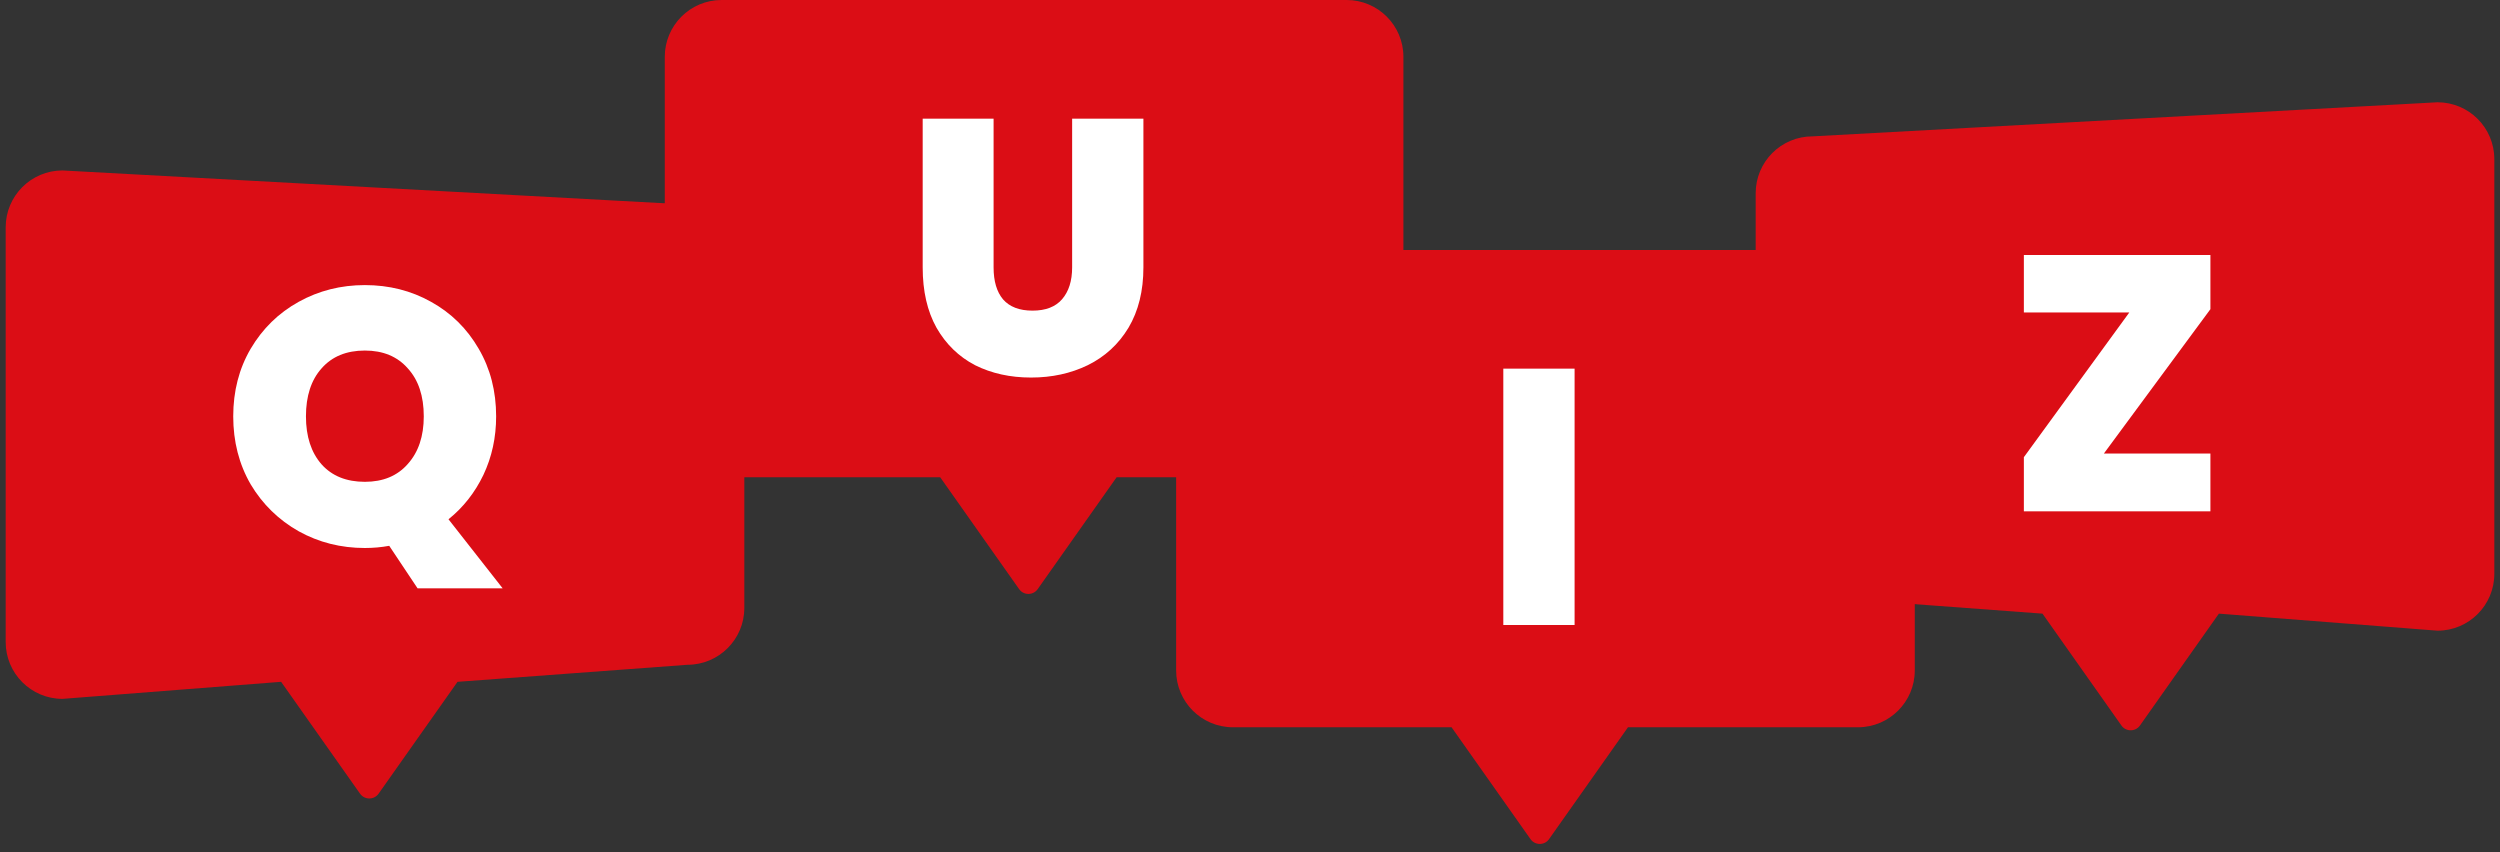
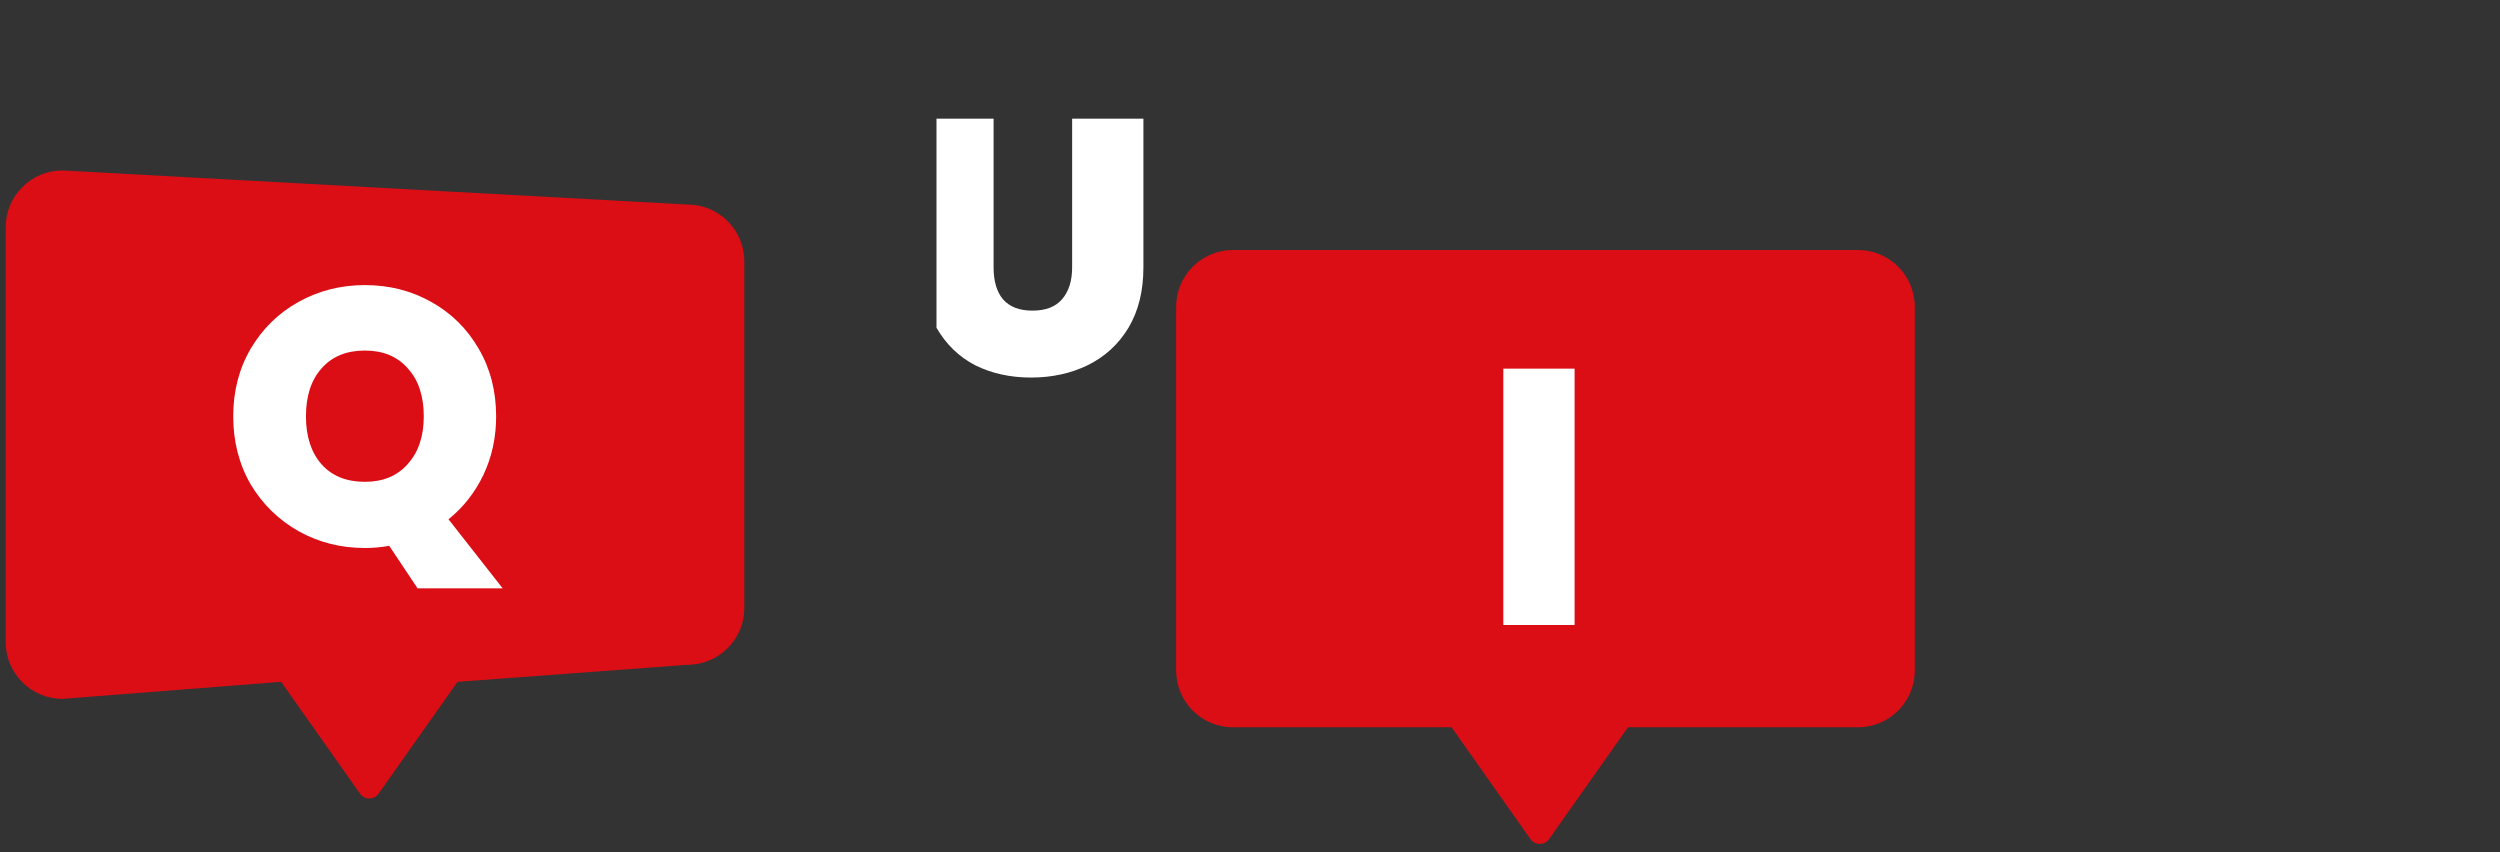
<svg xmlns="http://www.w3.org/2000/svg" width="220" height="75" viewBox="0 0 220 75" fill="none">
  <rect x="0" y="0" width="220" height="75" fill="#333333" stroke="none" />
  <path d="M5.5 15C2.739 15 0.5 17.238 0.5 20V56.5C0.5 59.261 2.739 61.5 5.5 61.5L24.738 60L31.683 69.842C32.081 70.407 32.919 70.407 33.317 69.842L40.262 60L60.5 58.5C63.261 58.5 65.5 56.261 65.5 53.5V23C65.5 20.238 63.261 18 60.5 18L5.5 15Z" fill="#DB0D15" />
  <path d="M36.748 51.776L34.252 48.032C33.548 48.16 32.833 48.224 32.108 48.224C29.996 48.224 28.055 47.733 26.284 46.752C24.513 45.749 23.105 44.373 22.06 42.624C21.036 40.853 20.524 38.859 20.524 36.64C20.524 34.421 21.036 32.437 22.06 30.688C23.105 28.917 24.513 27.541 26.284 26.56C28.055 25.579 29.996 25.088 32.108 25.088C34.241 25.088 36.183 25.579 37.932 26.56C39.703 27.541 41.1 28.917 42.124 30.688C43.148 32.437 43.66 34.421 43.66 36.64C43.66 38.496 43.287 40.213 42.54 41.792C41.793 43.349 40.769 44.651 39.468 45.696L44.236 51.776H36.748ZM26.924 36.64C26.924 38.411 27.383 39.819 28.3 40.864C29.217 41.888 30.487 42.4 32.108 42.4C33.708 42.4 34.967 41.877 35.884 40.832C36.823 39.787 37.292 38.389 37.292 36.64C37.292 34.848 36.823 33.44 35.884 32.416C34.967 31.371 33.708 30.848 32.108 30.848C30.487 30.848 29.217 31.371 28.3 32.416C27.383 33.44 26.924 34.848 26.924 36.64Z" fill="white" />
  <path d="M108.5 22C105.739 22 103.5 24.238 103.5 27V59C103.5 61.761 105.739 64 108.5 64H127.738L134.683 73.842C135.081 74.407 135.919 74.407 136.317 73.842L143.262 64H163.5C166.261 64 168.5 61.761 168.5 59V27C168.5 24.238 166.261 22 163.5 22H108.5Z" fill="#DB0D15" />
  <path d="M138.564 32.44V55H132.292V32.44H138.564Z" fill="white" />
-   <path d="M214.5 9C217.261 9 219.5 11.239 219.5 14V50.5C219.5 53.261 217.261 55.5 214.5 55.5L195.262 54L188.317 63.842C187.919 64.407 187.081 64.407 186.683 63.842L179.738 54L159.5 52.5C156.739 52.5 154.5 50.261 154.5 47.5V17C154.5 14.239 156.739 12 159.5 12L214.5 9Z" fill="#DB0D15" />
-   <path d="M185.14 39.912H194.516V45H178.1V40.232L187.38 27.496H178.1V22.44H194.516V27.208L185.14 39.912Z" fill="white" />
-   <path d="M63.5 0C60.739 0 58.5 2.239 58.5 5V37C58.5 39.761 60.739 42 63.5 42H82.738L89.683 51.842C90.081 52.407 90.919 52.407 91.317 51.842L98.262 42H118.5C121.261 42 123.5 39.761 123.5 37V5C123.5 2.239 121.261 0 118.5 0H63.5Z" fill="#DB0D15" />
-   <path d="M87.436 10.44V23.528C87.436 24.744 87.713 25.683 88.268 26.344C88.844 27.005 89.708 27.336 90.86 27.336C92.012 27.336 92.876 27.005 93.452 26.344C94.049 25.661 94.348 24.723 94.348 23.528V10.44H100.62V23.528C100.62 25.597 100.183 27.368 99.308 28.84C98.433 30.291 97.239 31.389 95.724 32.136C94.231 32.861 92.567 33.224 90.732 33.224C88.897 33.224 87.255 32.861 85.804 32.136C84.375 31.389 83.244 30.291 82.412 28.84C81.601 27.389 81.196 25.619 81.196 23.528V10.44H87.436Z" fill="white" />
+   <path d="M87.436 10.44V23.528C87.436 24.744 87.713 25.683 88.268 26.344C88.844 27.005 89.708 27.336 90.86 27.336C92.012 27.336 92.876 27.005 93.452 26.344C94.049 25.661 94.348 24.723 94.348 23.528V10.44H100.62V23.528C100.62 25.597 100.183 27.368 99.308 28.84C98.433 30.291 97.239 31.389 95.724 32.136C94.231 32.861 92.567 33.224 90.732 33.224C88.897 33.224 87.255 32.861 85.804 32.136C84.375 31.389 83.244 30.291 82.412 28.84V10.44H87.436Z" fill="white" />
</svg>